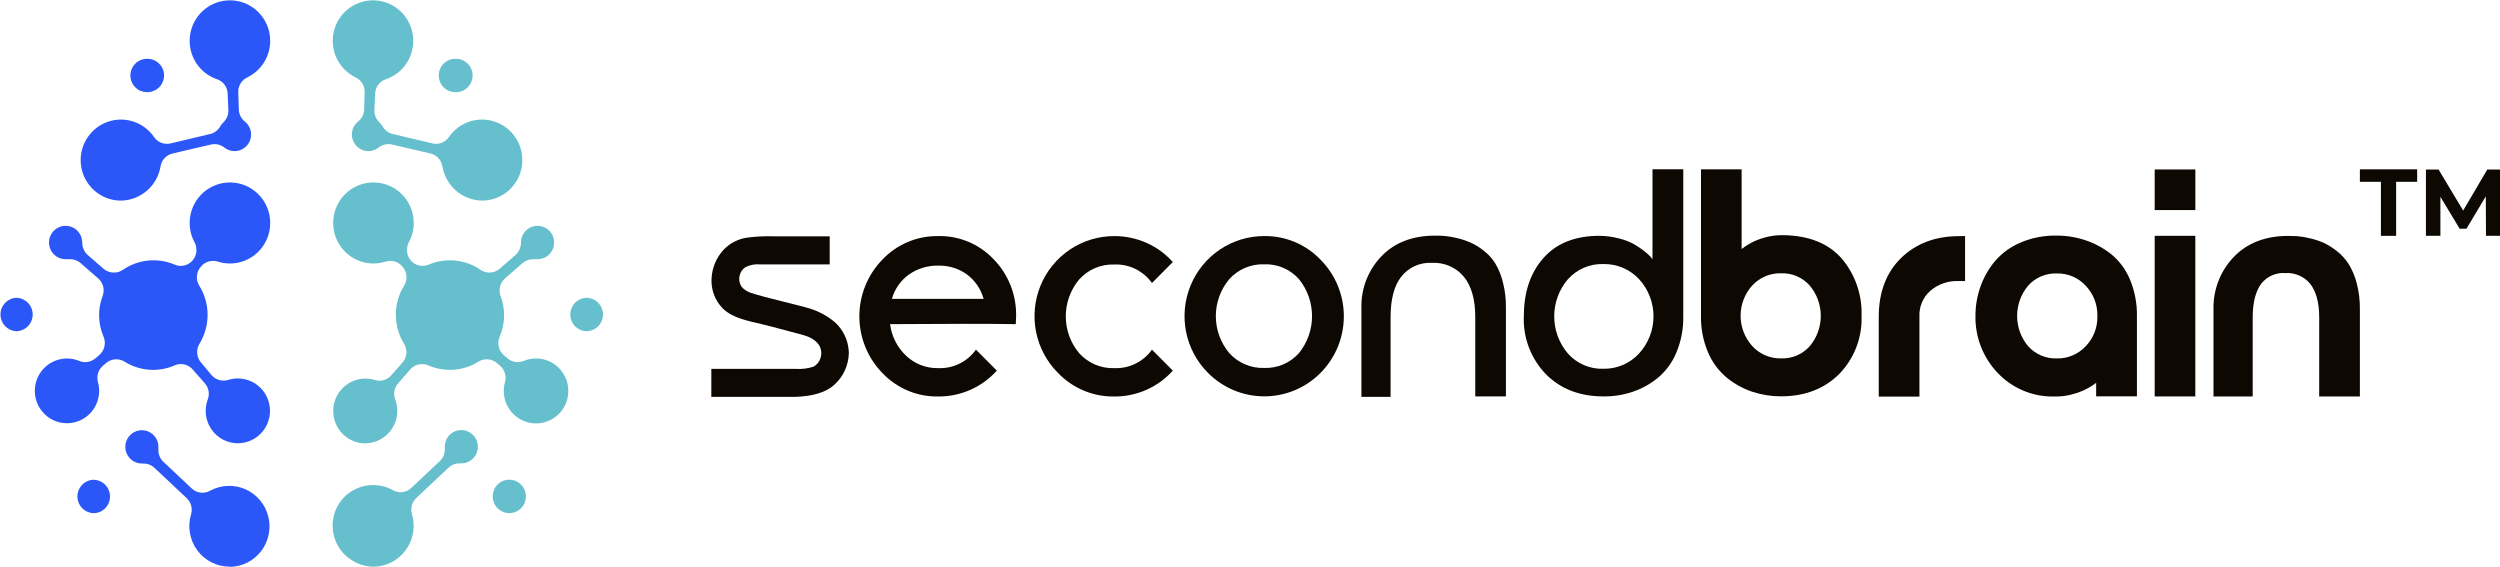
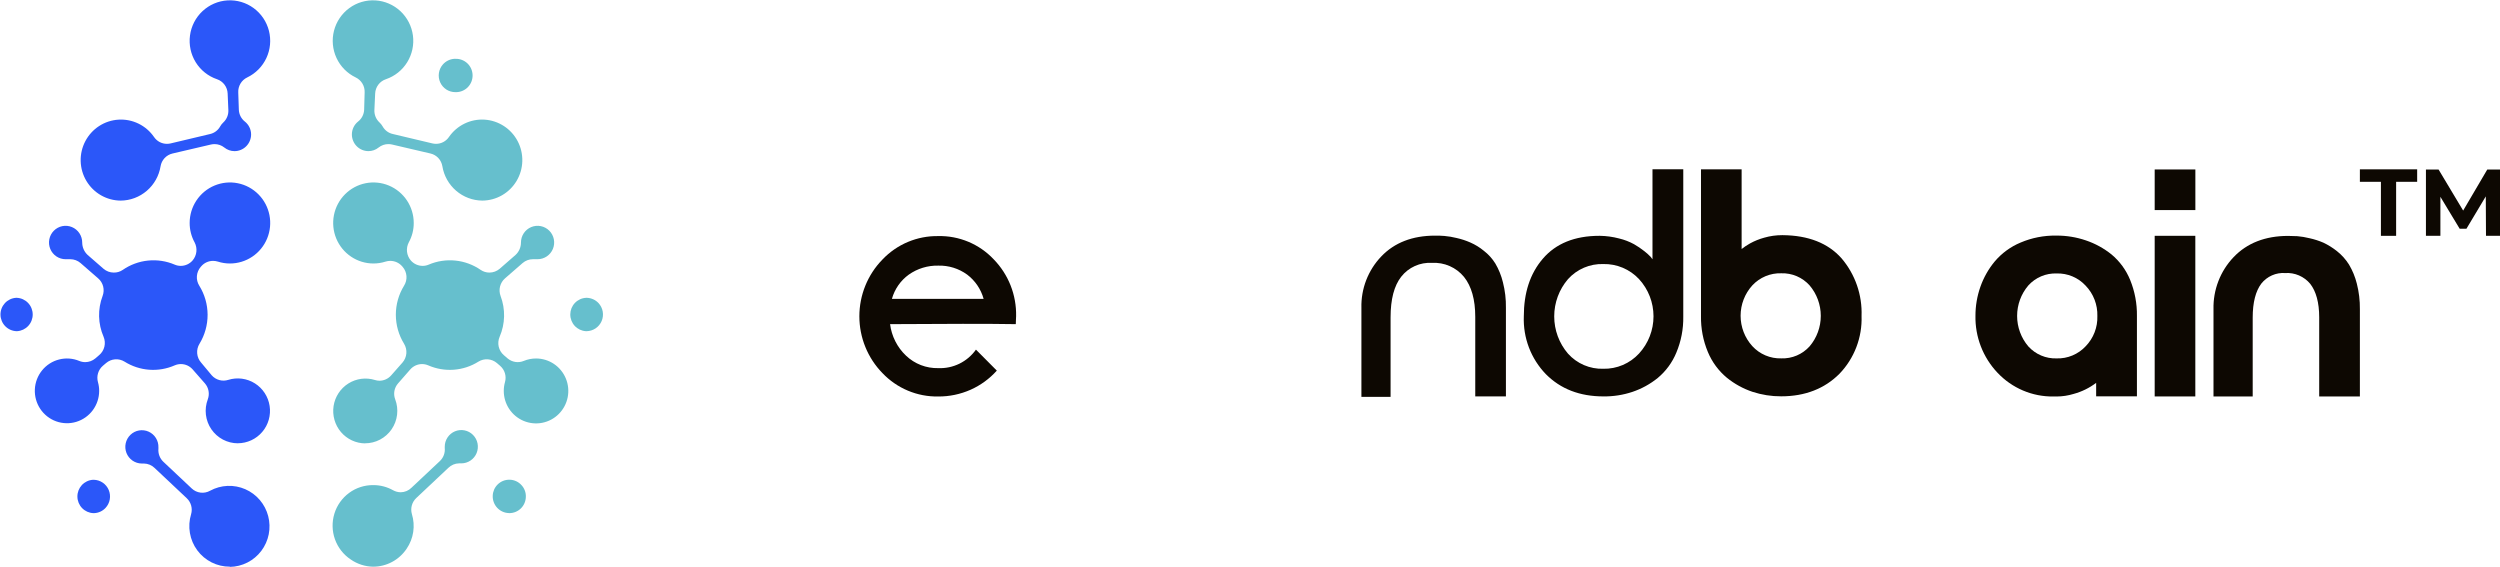
<svg xmlns="http://www.w3.org/2000/svg" width="300" height="68" viewBox="0 0 300 68" fill="none">
  <g clip-path="url(#clip0_8598_22929)">
    <path d="M14.483 24.073C13.653 24.068 12.838 23.848 12.117 23.434C11.396 23.02 10.793 22.426 10.367 21.71C9.94 20.994 9.704 20.179 9.681 19.344C9.659 18.509 9.85 17.682 10.238 16.944C10.625 16.205 11.194 15.579 11.892 15.126C12.59 14.673 13.391 14.409 14.22 14.358C15.049 14.307 15.876 14.472 16.623 14.837C17.37 15.202 18.011 15.754 18.484 16.44C18.656 16.693 18.887 16.901 19.156 17.044C19.426 17.187 19.726 17.261 20.031 17.261C20.177 17.261 20.323 17.244 20.466 17.212L25.213 16.083C25.467 16.024 25.705 15.913 25.913 15.755C26.122 15.598 26.294 15.399 26.421 15.17C26.522 14.991 26.651 14.828 26.803 14.689C27.003 14.502 27.161 14.273 27.264 14.018C27.368 13.764 27.416 13.489 27.404 13.214L27.318 11.221C27.303 10.839 27.174 10.472 26.947 10.166C26.719 9.86 26.405 9.631 26.045 9.508C24.983 9.148 24.078 8.427 23.485 7.469C22.893 6.51 22.651 5.375 22.799 4.257C22.948 3.138 23.479 2.107 24.3 1.339C25.122 0.571 26.184 0.114 27.303 0.048C28.423 -0.019 29.531 0.308 30.437 0.972C31.344 1.637 31.992 2.598 32.271 3.691C32.55 4.784 32.443 5.94 31.967 6.962C31.492 7.984 30.678 8.808 29.665 9.292C29.329 9.452 29.048 9.708 28.857 10.028C28.666 10.348 28.573 10.718 28.591 11.091L28.661 13.171C28.672 13.444 28.741 13.711 28.865 13.955C28.988 14.198 29.162 14.412 29.375 14.581C29.611 14.766 29.801 15.002 29.933 15.271C30.064 15.541 30.132 15.837 30.132 16.137C30.131 16.668 29.92 17.176 29.547 17.551C29.173 17.926 28.667 18.136 28.14 18.136C27.697 18.136 27.267 17.983 26.921 17.704C26.586 17.437 26.172 17.292 25.745 17.293C25.6 17.294 25.456 17.31 25.315 17.342L20.697 18.422C20.334 18.507 20.005 18.698 19.75 18.971C19.496 19.244 19.328 19.587 19.268 19.957C19.08 21.1 18.497 22.139 17.621 22.892C16.746 23.645 15.635 24.064 14.483 24.073Z" fill="#2B57F9" />
    <path d="M28.548 53.196C27.922 53.196 27.305 53.043 26.75 52.75C26.196 52.457 25.72 52.033 25.365 51.514C25.009 50.996 24.784 50.398 24.709 49.772C24.634 49.147 24.711 48.512 24.934 47.923C25.055 47.601 25.086 47.252 25.025 46.913C24.963 46.574 24.811 46.258 24.585 46L23.119 44.331C22.942 44.129 22.725 43.967 22.482 43.856C22.238 43.745 21.974 43.688 21.706 43.688C21.45 43.689 21.196 43.742 20.96 43.844C19.996 44.266 18.945 44.445 17.898 44.367C16.85 44.289 15.836 43.956 14.945 43.396C14.606 43.187 14.209 43.09 13.812 43.12C13.415 43.15 13.037 43.305 12.733 43.564L12.346 43.893C12.071 44.129 11.869 44.439 11.765 44.786C11.66 45.134 11.657 45.505 11.755 45.854C11.852 46.197 11.901 46.551 11.9 46.908C11.899 47.74 11.632 48.55 11.139 49.219C10.646 49.887 9.952 50.379 9.16 50.62C8.368 50.862 7.519 50.841 6.74 50.561C5.96 50.281 5.291 49.756 4.831 49.064C4.37 48.373 4.143 47.55 4.182 46.719C4.221 45.887 4.525 45.09 5.049 44.445C5.573 43.801 6.288 43.342 7.091 43.138C7.893 42.933 8.739 42.993 9.505 43.31C9.733 43.406 9.978 43.455 10.225 43.456C10.671 43.455 11.102 43.296 11.444 43.007L11.895 42.618C12.207 42.358 12.429 42.004 12.525 41.608C12.622 41.212 12.589 40.795 12.432 40.419C11.754 38.861 11.711 37.098 12.314 35.509C12.451 35.145 12.474 34.747 12.378 34.369C12.281 33.992 12.072 33.654 11.777 33.402L9.666 31.565C9.324 31.269 8.888 31.106 8.436 31.106C8.342 31.097 8.246 31.097 8.152 31.106C8.061 31.111 7.969 31.111 7.878 31.106C7.483 31.107 7.097 30.99 6.769 30.77C6.44 30.55 6.184 30.237 6.033 29.871C5.881 29.504 5.841 29.101 5.918 28.712C5.995 28.322 6.185 27.965 6.464 27.684C6.743 27.404 7.098 27.212 7.485 27.135C7.872 27.058 8.273 27.098 8.637 27.251C9.002 27.403 9.313 27.661 9.531 27.991C9.75 28.322 9.866 28.71 9.865 29.107C9.866 29.386 9.925 29.662 10.036 29.918C10.148 30.173 10.311 30.403 10.515 30.592L12.421 32.251C12.763 32.547 13.2 32.71 13.651 32.71C14.033 32.718 14.408 32.606 14.725 32.391C15.627 31.766 16.671 31.38 17.761 31.269C18.851 31.157 19.951 31.324 20.96 31.754C21.191 31.854 21.439 31.905 21.69 31.905C21.96 31.905 22.227 31.846 22.472 31.733C22.718 31.621 22.936 31.456 23.113 31.252C23.364 30.957 23.522 30.594 23.565 30.208C23.608 29.823 23.535 29.434 23.355 29.09C22.962 28.376 22.757 27.573 22.759 26.757C22.759 25.795 23.042 24.855 23.573 24.055C24.105 23.256 24.859 22.633 25.743 22.265C26.626 21.897 27.598 21.8 28.535 21.988C29.473 22.176 30.334 22.639 31.01 23.319C31.686 23.999 32.146 24.865 32.333 25.808C32.519 26.751 32.423 27.729 32.057 28.617C31.692 29.506 31.072 30.265 30.277 30.799C29.483 31.334 28.548 31.619 27.592 31.619C27.1 31.62 26.611 31.543 26.142 31.392C25.956 31.334 25.762 31.305 25.568 31.305C25.299 31.304 25.033 31.362 24.788 31.474C24.543 31.585 24.326 31.749 24.15 31.954L24.085 32.029C23.819 32.336 23.658 32.721 23.627 33.127C23.596 33.533 23.696 33.938 23.913 34.282C24.561 35.327 24.907 36.532 24.912 37.763C24.916 38.994 24.58 40.202 23.94 41.251C23.725 41.597 23.628 42.003 23.662 42.409C23.695 42.815 23.859 43.2 24.128 43.504L25.412 45.044C25.655 45.316 25.972 45.512 26.323 45.608C26.675 45.704 27.047 45.696 27.393 45.584C27.925 45.419 28.485 45.371 29.036 45.444C29.587 45.517 30.116 45.708 30.587 46.005C31.058 46.302 31.46 46.698 31.765 47.166C32.07 47.633 32.272 48.161 32.356 48.714C32.44 49.267 32.404 49.831 32.251 50.369C32.099 50.907 31.833 51.405 31.471 51.83C31.11 52.255 30.662 52.596 30.157 52.831C29.653 53.066 29.104 53.188 28.548 53.191V53.196Z" fill="#2B57F9" />
-     <path d="M17.572 11.057C17.311 11.049 17.054 10.989 16.816 10.881C16.578 10.773 16.364 10.619 16.185 10.428C16.006 10.237 15.867 10.012 15.774 9.766C15.682 9.52 15.638 9.259 15.646 8.996C15.655 8.734 15.714 8.476 15.821 8.236C15.929 7.997 16.082 7.781 16.272 7.601C16.462 7.421 16.686 7.281 16.93 7.188C17.174 7.095 17.434 7.051 17.695 7.06H17.824C18.35 7.094 18.84 7.337 19.188 7.735C19.363 7.93 19.497 8.159 19.582 8.408C19.667 8.657 19.701 8.92 19.682 9.183C19.651 9.69 19.428 10.166 19.06 10.515C18.692 10.863 18.206 11.057 17.701 11.057H17.572Z" fill="#2B57F9" />
    <path d="M11.207 61.577C10.697 61.559 10.213 61.343 9.855 60.975C9.498 60.607 9.295 60.116 9.288 59.602C9.281 59.087 9.471 58.59 9.818 58.213C10.166 57.836 10.644 57.607 11.154 57.574H11.25C11.635 57.582 12.009 57.701 12.328 57.918C12.647 58.135 12.896 58.441 13.046 58.797C13.196 59.154 13.24 59.546 13.173 59.928C13.106 60.309 12.931 60.662 12.668 60.945C12.49 61.137 12.276 61.292 12.038 61.4C11.8 61.508 11.543 61.569 11.283 61.577H11.207Z" fill="#2B57F9" />
    <path d="M1.976 39.742C1.465 39.723 0.981 39.507 0.624 39.139C0.267 38.772 0.064 38.28 0.057 37.766C0.05 37.251 0.24 36.754 0.587 36.377C0.934 36 1.412 35.771 1.922 35.738H2.019C2.529 35.761 3.012 35.979 3.366 36.349C3.721 36.718 3.921 37.211 3.925 37.724C3.929 38.238 3.737 38.734 3.389 39.109C3.04 39.485 2.561 39.711 2.051 39.742H1.976Z" fill="#2B57F9" />
    <path d="M27.577 67.999C26.819 68.003 26.07 67.828 25.392 67.487C24.714 67.146 24.125 66.65 23.673 66.037C23.22 65.425 22.918 64.715 22.789 63.963C22.66 63.212 22.709 62.44 22.931 61.711C23.031 61.37 23.034 61.007 22.939 60.664C22.844 60.321 22.655 60.012 22.394 59.772L18.56 56.163C18.215 55.823 17.754 55.63 17.271 55.623H16.997C16.603 55.617 16.219 55.493 15.894 55.268C15.57 55.042 15.32 54.724 15.175 54.354C15.031 53.985 15 53.581 15.085 53.193C15.17 52.806 15.368 52.452 15.653 52.178C15.938 51.904 16.298 51.722 16.687 51.654C17.076 51.587 17.476 51.637 17.836 51.799C18.196 51.961 18.5 52.227 18.71 52.564C18.919 52.9 19.024 53.292 19.011 53.688C19.011 53.737 19.011 53.786 19.011 53.84C18.984 54.13 19.024 54.422 19.126 54.694C19.229 54.967 19.391 55.212 19.602 55.412L23.006 58.615C23.298 58.892 23.669 59.067 24.066 59.115C24.463 59.164 24.865 59.084 25.214 58.886C25.858 58.536 26.573 58.338 27.304 58.307C28.036 58.276 28.765 58.413 29.436 58.706C30.108 59 30.704 59.444 31.18 60.003C31.656 60.562 32 61.224 32.184 61.936C32.37 62.649 32.391 63.394 32.248 64.117C32.105 64.839 31.8 65.519 31.358 66.105C30.915 66.692 30.345 67.17 29.692 67.502C29.039 67.835 28.319 68.014 27.587 68.026L27.577 67.999Z" fill="#2B57F9" />
    <path d="M57.87 24.072C58.7 24.068 59.515 23.849 60.237 23.435C60.959 23.022 61.562 22.429 61.989 21.712C62.417 20.996 62.654 20.181 62.677 19.346C62.7 18.511 62.509 17.684 62.122 16.945C61.735 16.206 61.166 15.579 60.468 15.126C59.77 14.673 58.969 14.408 58.14 14.357C57.311 14.306 56.483 14.471 55.736 14.836C54.989 15.2 54.348 15.752 53.874 16.439C53.702 16.692 53.47 16.9 53.2 17.043C52.929 17.186 52.628 17.261 52.322 17.26C52.178 17.259 52.034 17.243 51.893 17.211L47.145 16.082C46.888 16.027 46.645 15.917 46.432 15.759C46.22 15.602 46.044 15.401 45.916 15.169C45.813 14.991 45.684 14.829 45.534 14.688C45.333 14.501 45.174 14.273 45.069 14.018C44.965 13.763 44.916 13.489 44.927 13.213L45.019 11.22C45.035 10.836 45.167 10.467 45.397 10.161C45.627 9.855 45.945 9.627 46.307 9.507C47.37 9.146 48.274 8.425 48.866 7.466C49.458 6.508 49.7 5.373 49.55 4.255C49.401 3.137 48.87 2.106 48.049 1.338C47.227 0.571 46.165 0.114 45.046 0.048C43.926 -0.019 42.819 0.308 41.913 0.972C41.007 1.637 40.358 2.598 40.079 3.69C39.8 4.783 39.907 5.939 40.382 6.961C40.857 7.983 41.67 8.806 42.683 9.291C43.018 9.452 43.298 9.708 43.489 10.028C43.681 10.348 43.773 10.717 43.757 11.09L43.698 13.17C43.685 13.444 43.615 13.711 43.491 13.954C43.367 14.198 43.192 14.411 42.978 14.58C42.743 14.765 42.553 15.001 42.423 15.271C42.292 15.54 42.225 15.836 42.226 16.136C42.226 16.666 42.435 17.175 42.808 17.55C43.181 17.924 43.686 18.135 44.213 18.135C44.657 18.136 45.087 17.983 45.432 17.703C45.767 17.436 46.181 17.291 46.608 17.292C46.753 17.292 46.897 17.308 47.038 17.341L51.662 18.421C52.024 18.506 52.352 18.697 52.606 18.97C52.859 19.244 53.026 19.587 53.085 19.956C53.275 21.098 53.859 22.136 54.734 22.889C55.608 23.641 56.719 24.06 57.87 24.072Z" fill="#66BFCD" />
    <path d="M43.805 53.196C44.432 53.197 45.05 53.045 45.605 52.752C46.16 52.459 46.636 52.035 46.992 51.517C47.349 50.998 47.574 50.4 47.649 49.774C47.725 49.148 47.648 48.513 47.425 47.923C47.301 47.602 47.268 47.252 47.329 46.912C47.391 46.573 47.545 46.257 47.774 46L49.234 44.331C49.411 44.129 49.629 43.968 49.872 43.857C50.116 43.746 50.38 43.688 50.647 43.688C50.904 43.689 51.157 43.742 51.393 43.844C52.358 44.266 53.41 44.445 54.458 44.367C55.507 44.289 56.521 43.956 57.413 43.396C57.753 43.187 58.149 43.09 58.547 43.12C58.944 43.15 59.321 43.305 59.626 43.564L60.007 43.893C60.283 44.128 60.486 44.438 60.59 44.786C60.695 45.134 60.698 45.505 60.598 45.854C60.501 46.197 60.453 46.551 60.453 46.908C60.452 47.678 60.678 48.432 61.103 49.073C61.528 49.714 62.132 50.215 62.84 50.51C63.547 50.806 64.326 50.884 65.077 50.734C65.829 50.584 66.519 50.214 67.061 49.669C67.603 49.125 67.972 48.431 68.122 47.675C68.272 46.919 68.196 46.136 67.903 45.424C67.61 44.712 67.114 44.103 66.477 43.675C65.84 43.246 65.091 43.018 64.325 43.018C63.82 43.017 63.32 43.116 62.853 43.31C62.533 43.444 62.182 43.486 61.839 43.433C61.496 43.379 61.175 43.232 60.909 43.007L60.458 42.618C60.151 42.354 59.936 41.998 59.845 41.602C59.755 41.207 59.792 40.792 59.953 40.419C60.63 38.861 60.67 37.097 60.066 35.509C59.932 35.144 59.911 34.747 60.007 34.37C60.103 33.994 60.311 33.656 60.603 33.402L62.714 31.565C63.058 31.268 63.496 31.105 63.949 31.106C64.044 31.098 64.139 31.098 64.234 31.106C64.325 31.111 64.416 31.111 64.507 31.106C64.902 31.106 65.287 30.988 65.615 30.767C65.943 30.547 66.198 30.234 66.349 29.867C66.499 29.5 66.538 29.097 66.461 28.708C66.384 28.319 66.194 27.962 65.914 27.682C65.635 27.402 65.28 27.212 64.893 27.135C64.506 27.058 64.105 27.099 63.741 27.251C63.377 27.404 63.067 27.661 62.848 27.992C62.63 28.322 62.514 28.71 62.515 29.107C62.515 29.386 62.457 29.663 62.346 29.918C62.234 30.174 62.07 30.404 61.865 30.592L59.964 32.251C59.62 32.546 59.182 32.709 58.729 32.71C58.358 32.711 57.995 32.6 57.687 32.391C56.784 31.766 55.739 31.38 54.648 31.269C53.558 31.157 52.457 31.324 51.447 31.754C51.216 31.854 50.968 31.905 50.717 31.905C50.447 31.904 50.18 31.846 49.935 31.733C49.69 31.62 49.471 31.456 49.294 31.252C49.042 30.957 48.885 30.594 48.842 30.208C48.799 29.823 48.872 29.434 49.052 29.09C49.447 28.377 49.653 27.573 49.648 26.757C49.648 25.795 49.364 24.855 48.833 24.055C48.302 23.256 47.547 22.633 46.664 22.265C45.781 21.897 44.809 21.8 43.872 21.988C42.934 22.176 42.073 22.639 41.397 23.319C40.721 23.999 40.261 24.865 40.074 25.808C39.888 26.751 39.983 27.729 40.349 28.617C40.715 29.506 41.335 30.265 42.13 30.799C42.924 31.334 43.859 31.619 44.815 31.619C45.307 31.619 45.796 31.543 46.265 31.392C46.449 31.334 46.641 31.305 46.834 31.305C47.103 31.305 47.37 31.363 47.615 31.474C47.861 31.586 48.08 31.75 48.257 31.954L48.322 32.029C48.587 32.337 48.746 32.722 48.776 33.128C48.806 33.534 48.705 33.939 48.488 34.282C47.843 35.329 47.501 36.535 47.501 37.767C47.501 38.998 47.843 40.205 48.488 41.251C48.7 41.598 48.797 42.003 48.763 42.409C48.729 42.814 48.567 43.198 48.3 43.504L46.941 45.044C46.765 45.246 46.548 45.408 46.304 45.519C46.06 45.629 45.796 45.687 45.529 45.687C45.347 45.685 45.166 45.656 44.992 45.6C44.461 45.435 43.901 45.388 43.35 45.46C42.799 45.533 42.27 45.724 41.799 46.021C41.328 46.318 40.927 46.713 40.621 47.18C40.316 47.647 40.114 48.175 40.03 48.727C39.946 49.28 39.981 49.844 40.133 50.382C40.285 50.919 40.551 51.418 40.911 51.843C41.272 52.268 41.72 52.61 42.224 52.845C42.728 53.081 43.276 53.204 43.832 53.207L43.805 53.196Z" fill="#66BFCD" />
    <path d="M54.788 11.057C55.315 11.04 55.813 10.813 56.174 10.426C56.535 10.039 56.727 9.524 56.71 8.994C56.693 8.464 56.468 7.962 56.083 7.599C55.698 7.237 55.186 7.042 54.659 7.06H54.509C53.983 7.096 53.494 7.339 53.145 7.735C52.891 8.023 52.726 8.379 52.669 8.759C52.612 9.14 52.665 9.529 52.822 9.879C52.979 10.23 53.233 10.528 53.554 10.737C53.875 10.946 54.25 11.057 54.632 11.057H54.788Z" fill="#66BFCD" />
    <path d="M61.146 61.575C61.659 61.569 62.15 61.364 62.515 61.001C62.88 60.638 63.09 60.146 63.101 59.63C63.112 59.367 63.07 59.105 62.977 58.859C62.885 58.613 62.745 58.389 62.564 58.199C62.386 58.006 62.172 57.851 61.934 57.742C61.697 57.634 61.44 57.574 61.178 57.566H61.087C60.575 57.57 60.084 57.774 59.719 58.135C59.353 58.496 59.141 58.985 59.127 59.501C59.118 59.764 59.161 60.026 59.254 60.273C59.346 60.519 59.486 60.745 59.665 60.937C59.844 61.129 60.059 61.284 60.297 61.392C60.536 61.501 60.793 61.561 61.055 61.57L61.146 61.575Z" fill="#66BFCD" />
    <path d="M70.377 39.742C70.765 39.739 71.142 39.623 71.465 39.408C71.788 39.193 72.041 38.888 72.195 38.531C72.348 38.173 72.394 37.778 72.328 37.395C72.262 37.011 72.086 36.655 71.822 36.37C71.459 35.984 70.96 35.757 70.431 35.738H70.34C69.83 35.761 69.347 35.979 68.993 36.349C68.638 36.718 68.438 37.211 68.434 37.724C68.43 38.238 68.622 38.734 68.97 39.109C69.319 39.485 69.798 39.711 70.308 39.742H70.377Z" fill="#66BFCD" />
    <path d="M44.783 68.002C45.577 68.001 46.359 67.804 47.06 67.427C47.761 67.05 48.358 66.505 48.8 65.841C49.209 65.242 49.478 64.557 49.586 63.839C49.695 63.12 49.641 62.386 49.428 61.692C49.328 61.35 49.325 60.987 49.42 60.645C49.515 60.302 49.704 59.993 49.965 59.752L53.799 56.144C54.143 55.805 54.602 55.611 55.083 55.603H55.357C55.75 55.603 56.134 55.486 56.461 55.266C56.788 55.047 57.042 54.735 57.193 54.369C57.343 54.004 57.382 53.602 57.306 53.214C57.229 52.827 57.04 52.471 56.762 52.191C56.484 51.911 56.13 51.721 55.745 51.644C55.359 51.567 54.959 51.606 54.596 51.758C54.233 51.909 53.923 52.165 53.705 52.494C53.486 52.823 53.37 53.209 53.37 53.604C53.367 53.655 53.367 53.705 53.37 53.756C53.399 54.045 53.361 54.338 53.26 54.61C53.158 54.883 52.995 55.129 52.785 55.328L49.374 58.531C49.032 58.872 48.572 59.066 48.091 59.072C47.767 59.071 47.449 58.987 47.167 58.828C46.446 58.424 45.635 58.212 44.81 58.213C43.765 58.198 42.744 58.525 41.899 59.144C41.055 59.763 40.432 60.64 40.125 61.644C39.818 62.649 39.842 63.727 40.195 64.716C40.548 65.705 41.21 66.553 42.081 67.132C42.875 67.687 43.816 67.99 44.783 68.002Z" fill="#66BFCD" />
    <path d="M112.588 28.331C111.339 28.31 110.1 28.549 108.947 29.033C107.795 29.518 106.754 30.237 105.892 31.145C104.117 32.963 103.123 35.41 103.123 37.958C103.123 40.505 104.117 42.952 105.892 44.77C106.755 45.678 107.795 46.396 108.948 46.879C110.1 47.363 111.34 47.601 112.588 47.579C113.925 47.587 115.248 47.311 116.471 46.769C117.669 46.236 118.742 45.453 119.618 44.473L117.115 41.955C116.603 42.675 115.921 43.254 115.131 43.642C114.341 44.029 113.467 44.213 112.588 44.176C111.154 44.209 109.764 43.672 108.722 42.679C107.667 41.681 106.991 40.343 106.81 38.898C110.49 38.876 113.397 38.863 115.531 38.86C117.765 38.86 119.887 38.86 121.895 38.898C121.895 38.503 121.933 38.184 121.933 37.936C121.958 36.678 121.734 35.427 121.273 34.257C120.812 33.087 120.123 32.022 119.247 31.123C118.393 30.215 117.359 29.498 116.212 29.017C115.065 28.536 113.831 28.302 112.588 28.331ZM107.03 35.861C107.358 34.69 108.072 33.665 109.055 32.955C110.088 32.226 111.326 31.848 112.588 31.875C113.833 31.841 115.054 32.221 116.063 32.955C117.019 33.68 117.712 34.701 118.034 35.861H107.03Z" fill="#0D0802" />
-     <path d="M133.709 31.741C134.588 31.704 135.461 31.887 136.252 32.275C137.042 32.663 137.724 33.242 138.236 33.961L140.739 31.444C139.863 30.464 138.79 29.681 137.592 29.148C136.369 28.604 135.046 28.326 133.709 28.332C131.816 28.328 129.965 28.89 128.391 29.947C126.817 31.003 125.59 32.507 124.867 34.266C124.143 36.026 123.956 37.961 124.328 39.828C124.701 41.695 125.616 43.408 126.959 44.75C127.831 45.662 128.881 46.383 130.042 46.87C131.203 47.357 132.451 47.599 133.709 47.581C135.046 47.589 136.369 47.313 137.592 46.77C138.79 46.237 139.863 45.455 140.739 44.474L138.236 41.957C137.724 42.676 137.042 43.256 136.252 43.643C135.461 44.031 134.588 44.215 133.709 44.177C132.924 44.204 132.142 44.059 131.418 43.752C130.694 43.445 130.044 42.984 129.515 42.4C128.468 41.16 127.894 39.586 127.894 37.959C127.894 36.332 128.468 34.758 129.515 33.518C130.044 32.934 130.693 32.472 131.417 32.165C132.142 31.858 132.924 31.713 133.709 31.741Z" fill="#0D0802" />
-     <path d="M151.71 28.329C149.817 28.325 147.966 28.887 146.392 29.944C144.818 31 143.591 32.504 142.868 34.263C142.144 36.022 141.957 37.958 142.329 39.825C142.702 41.691 143.617 43.405 144.96 44.747C146.75 46.549 149.178 47.561 151.711 47.562C154.243 47.562 156.672 46.55 158.463 44.749C160.254 42.949 161.261 40.505 161.261 37.958C161.262 35.41 160.256 32.967 158.466 31.165C157.592 30.253 156.542 29.531 155.38 29.043C154.218 28.555 152.969 28.312 151.71 28.329ZM155.872 42.375C155.35 42.96 154.707 43.422 153.987 43.73C153.268 44.037 152.491 44.181 151.71 44.153C150.925 44.179 150.143 44.034 149.419 43.727C148.695 43.42 148.045 42.959 147.516 42.375C146.472 41.134 145.899 39.56 145.899 37.934C145.899 36.309 146.472 34.735 147.516 33.494C148.045 32.909 148.694 32.447 149.418 32.14C150.142 31.833 150.925 31.688 151.71 31.716C152.491 31.686 153.269 31.83 153.988 32.137C154.708 32.444 155.351 32.907 155.872 33.494C156.889 34.747 157.445 36.316 157.445 37.934C157.445 39.553 156.889 41.121 155.872 42.375Z" fill="#0D0802" />
    <path d="M180.71 36.943V47.564H177.031V38.023C177.031 35.949 176.58 34.355 175.683 33.231C175.219 32.666 174.629 32.219 173.961 31.927C173.293 31.634 172.565 31.503 171.838 31.546C171.133 31.502 170.428 31.631 169.783 31.922C169.139 32.212 168.574 32.656 168.138 33.215C167.295 34.296 166.87 35.916 166.87 38.077V47.623H163.369V36.943C163.34 35.808 163.536 34.679 163.944 33.621C164.353 32.563 164.966 31.597 165.748 30.779C167.327 29.115 169.507 28.277 172.192 28.277C172.59 28.277 172.966 28.277 173.336 28.315C173.825 28.359 174.31 28.44 174.786 28.558C175.354 28.684 175.908 28.865 176.44 29.099C177.02 29.353 177.562 29.685 178.051 30.087C178.601 30.509 179.07 31.027 179.437 31.616C179.851 32.319 180.158 33.08 180.35 33.874C180.607 34.876 180.728 35.908 180.71 36.943Z" fill="#0D0802" />
    <path d="M198.298 20.309V31.113L198.072 30.816C197.838 30.57 197.585 30.342 197.315 30.136C196.926 29.829 196.515 29.551 196.085 29.304C195.522 28.997 194.921 28.766 194.297 28.617C193.543 28.418 192.768 28.311 191.988 28.299H191.918C188.954 28.299 186.698 29.233 185.146 31.038C183.594 32.842 182.858 35.154 182.858 37.969C182.81 39.243 183.019 40.514 183.473 41.705C183.927 42.895 184.617 43.981 185.501 44.895C187.273 46.683 189.577 47.569 192.423 47.569C193.597 47.582 194.766 47.4 195.881 47.029C196.989 46.657 198.022 46.09 198.932 45.354C199.909 44.539 200.674 43.497 201.16 42.318C201.733 40.951 202.017 39.479 201.993 37.996V20.309H198.298ZM196.687 42.421C196.14 43.014 195.475 43.484 194.734 43.8C193.994 44.116 193.195 44.27 192.391 44.252C191.597 44.276 190.807 44.126 190.076 43.812C189.346 43.499 188.692 43.03 188.159 42.437C187.092 41.194 186.506 39.608 186.506 37.966C186.506 36.325 187.092 34.738 188.159 33.496C188.692 32.904 189.346 32.435 190.077 32.123C190.808 31.81 191.597 31.661 192.391 31.686C193.193 31.667 193.99 31.818 194.731 32.13C195.471 32.442 196.138 32.907 196.687 33.496C197.802 34.711 198.421 36.304 198.421 37.958C198.421 39.612 197.802 41.205 196.687 42.421Z" fill="#0D0802" />
    <path d="M220.987 31.001C219.376 29.18 217.007 28.246 213.925 28.219H213.855C213.128 28.218 212.405 28.32 211.707 28.521C211.117 28.683 210.547 28.913 210.01 29.207C209.654 29.405 209.315 29.631 208.995 29.883V20.32H204.119V37.921C204.093 39.404 204.375 40.876 204.946 42.243C205.446 43.444 206.229 44.505 207.228 45.333C208.145 46.074 209.185 46.645 210.3 47.019C211.413 47.382 212.577 47.565 213.748 47.559C216.605 47.559 218.951 46.641 220.729 44.858C221.614 43.941 222.306 42.853 222.762 41.66C223.219 40.467 223.432 39.194 223.387 37.916C223.48 35.389 222.623 32.92 220.987 31.001ZM217.152 41.562C216.724 42.037 216.198 42.413 215.611 42.662C215.024 42.911 214.39 43.028 213.753 43.005C213.102 43.024 212.454 42.902 211.854 42.648C211.253 42.394 210.714 42.012 210.273 41.53C209.372 40.535 208.872 39.238 208.872 37.892C208.872 36.546 209.372 35.248 210.273 34.253C210.716 33.775 211.256 33.397 211.856 33.145C212.457 32.894 213.103 32.774 213.753 32.794C214.391 32.773 215.025 32.892 215.613 33.143C216.2 33.394 216.725 33.771 217.152 34.248C218.019 35.267 218.494 36.564 218.494 37.905C218.494 39.246 218.019 40.543 217.152 41.562Z" fill="#0D0802" />
-     <path d="M235.809 28.324V33.727H235.079C233.815 33.659 232.574 34.085 231.615 34.915C231.184 35.303 230.845 35.784 230.622 36.322C230.4 36.859 230.301 37.44 230.332 38.022V47.589H225.45V38.022C225.45 35.077 226.347 32.695 228.135 30.955C229.924 29.216 232.249 28.335 235.117 28.335L235.809 28.324Z" fill="#0D0802" />
    <path d="M255.62 33.597C255.133 32.402 254.36 31.346 253.37 30.523C252.454 29.79 251.418 29.223 250.309 28.849C249.178 28.462 247.991 28.267 246.796 28.271H246.732C245.268 28.249 243.816 28.534 242.468 29.108C241.274 29.605 240.214 30.378 239.375 31.366C238.619 32.276 238.031 33.316 237.64 34.435C237.253 35.541 237.055 36.704 237.055 37.876C237.002 40.421 237.952 42.883 239.697 44.726C240.56 45.643 241.602 46.37 242.759 46.861C243.915 47.352 245.16 47.597 246.415 47.579H246.818C247.495 47.574 248.167 47.472 248.816 47.276C249.8 47.012 250.725 46.559 251.538 45.942V47.563H256.431V37.914C256.453 36.435 256.177 34.966 255.62 33.597ZM250.282 41.55C249.837 42.028 249.296 42.405 248.695 42.656C248.094 42.908 247.447 43.028 246.796 43.008C246.16 43.03 245.526 42.912 244.939 42.663C244.352 42.414 243.826 42.039 243.397 41.566C242.53 40.548 242.054 39.252 242.054 37.911C242.054 36.571 242.53 35.275 243.397 34.257C243.826 33.782 244.352 33.407 244.939 33.158C245.526 32.909 246.16 32.792 246.796 32.814C247.448 32.795 248.096 32.916 248.697 33.169C249.298 33.423 249.839 33.803 250.282 34.284C250.745 34.766 251.107 35.337 251.348 35.962C251.588 36.587 251.703 37.255 251.683 37.925C251.705 38.593 251.591 39.258 251.351 39.881C251.11 40.504 250.746 41.072 250.282 41.55Z" fill="#0D0802" />
    <path d="M263.444 20.336H258.562V25.209H263.444V20.336Z" fill="#0D0802" />
    <path d="M263.439 28.297H258.562V47.573H263.439V28.297Z" fill="#0D0802" />
    <path d="M283.186 37.098V47.579H278.304V38.065C278.304 36.32 277.934 34.97 277.23 34.062C276.865 33.623 276.403 33.277 275.881 33.052C275.358 32.827 274.79 32.728 274.223 32.766C273.679 32.727 273.135 32.822 272.637 33.043C272.138 33.263 271.7 33.602 271.36 34.03C270.678 34.932 270.324 36.299 270.324 38.103V47.579H265.619V37.098C265.593 35.95 265.793 34.807 266.207 33.736C266.62 32.666 267.24 31.688 268.031 30.858C269.642 29.168 271.838 28.309 274.566 28.309C274.924 28.309 275.295 28.319 275.678 28.341C276.169 28.384 276.655 28.465 277.133 28.584C277.71 28.709 278.273 28.89 278.814 29.124C279.387 29.397 279.928 29.734 280.425 30.129C281 30.581 281.492 31.129 281.881 31.75C282.305 32.463 282.621 33.235 282.821 34.041C283.076 35.039 283.199 36.067 283.186 37.098Z" fill="#0D0802" />
-     <path d="M101.847 42.084C101.757 40.764 101.156 39.532 100.172 38.654C99.299 37.923 98.291 37.372 97.207 37.033C96.31 36.736 91.493 35.628 90.177 35.164C89.725 35.038 89.318 34.783 89.007 34.429C88.754 34.062 88.654 33.61 88.731 33.17C88.807 32.73 89.053 32.338 89.415 32.079C89.968 31.789 90.593 31.667 91.214 31.728H99.565V28.357H92.814C91.79 28.326 90.765 28.375 89.748 28.503C88.657 28.634 87.644 29.135 86.875 29.923C85.985 30.863 85.458 32.091 85.387 33.386C85.344 34.049 85.44 34.714 85.67 35.336C85.899 35.959 86.257 36.526 86.719 37.001C87.906 38.173 89.726 38.492 91.38 38.891C92.685 39.199 94.334 39.669 95.929 40.08C96.847 40.312 97.755 40.62 98.276 41.398C98.409 41.612 98.497 41.851 98.535 42.1C98.573 42.349 98.56 42.604 98.497 42.848C98.434 43.092 98.323 43.321 98.169 43.52C98.016 43.719 97.824 43.885 97.605 44.007C96.912 44.23 96.182 44.317 95.457 44.261H85.36V47.627H94.323C95.15 47.627 98.415 47.784 100.161 46.131C100.679 45.657 101.097 45.082 101.388 44.441C101.68 43.801 101.84 43.107 101.858 42.403C101.86 42.297 101.856 42.19 101.847 42.084Z" fill="#0D0802" />
    <path d="M285.71 28.3V21.817H283.186V20.32H290.059V21.817H287.535V28.3H285.71Z" fill="#0D0802" />
    <path d="M291.112 28.298V20.34H292.627L295.983 25.942H295.183L298.475 20.34H300V28.298H298.319L298.292 23.003H298.631L295.972 27.449H295.161L292.476 23.003H292.847V28.298H291.112Z" fill="#0D0802" />
  </g>
  <defs>
    <clipPath id="clip0_8598_22929">
      <rect width="300" height="68" fill="white" />
    </clipPath>
  </defs>
</svg>